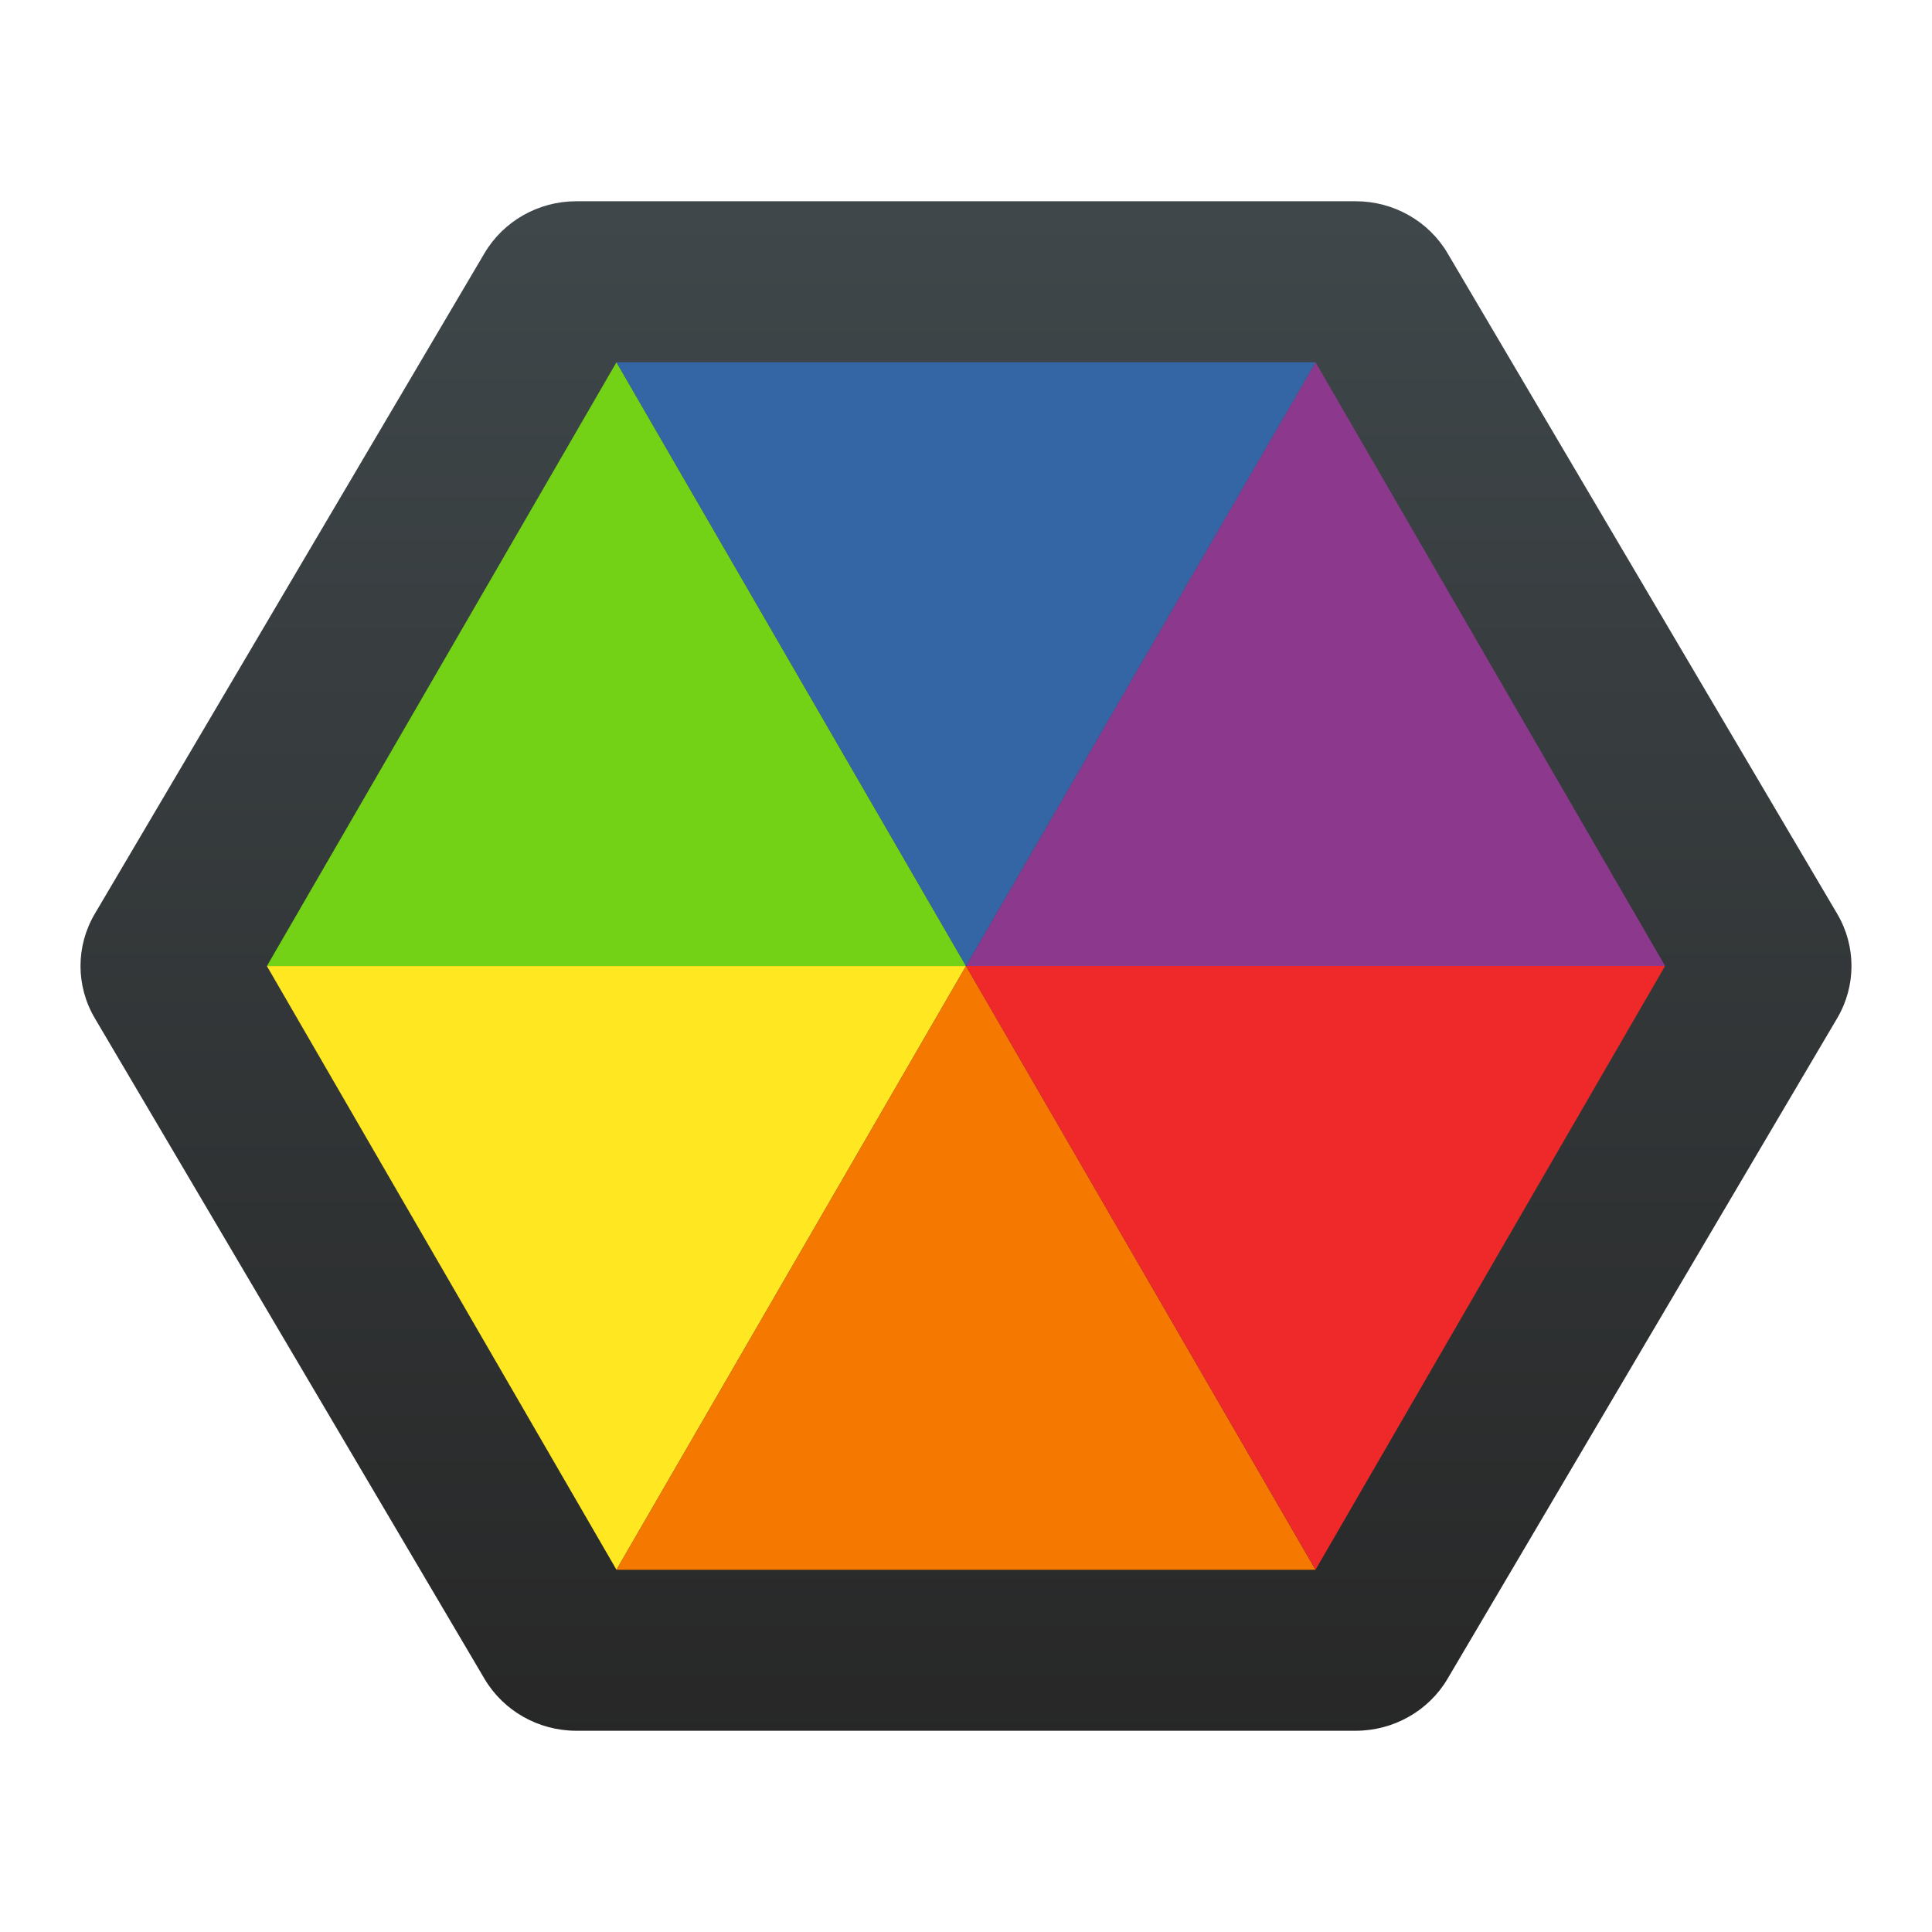
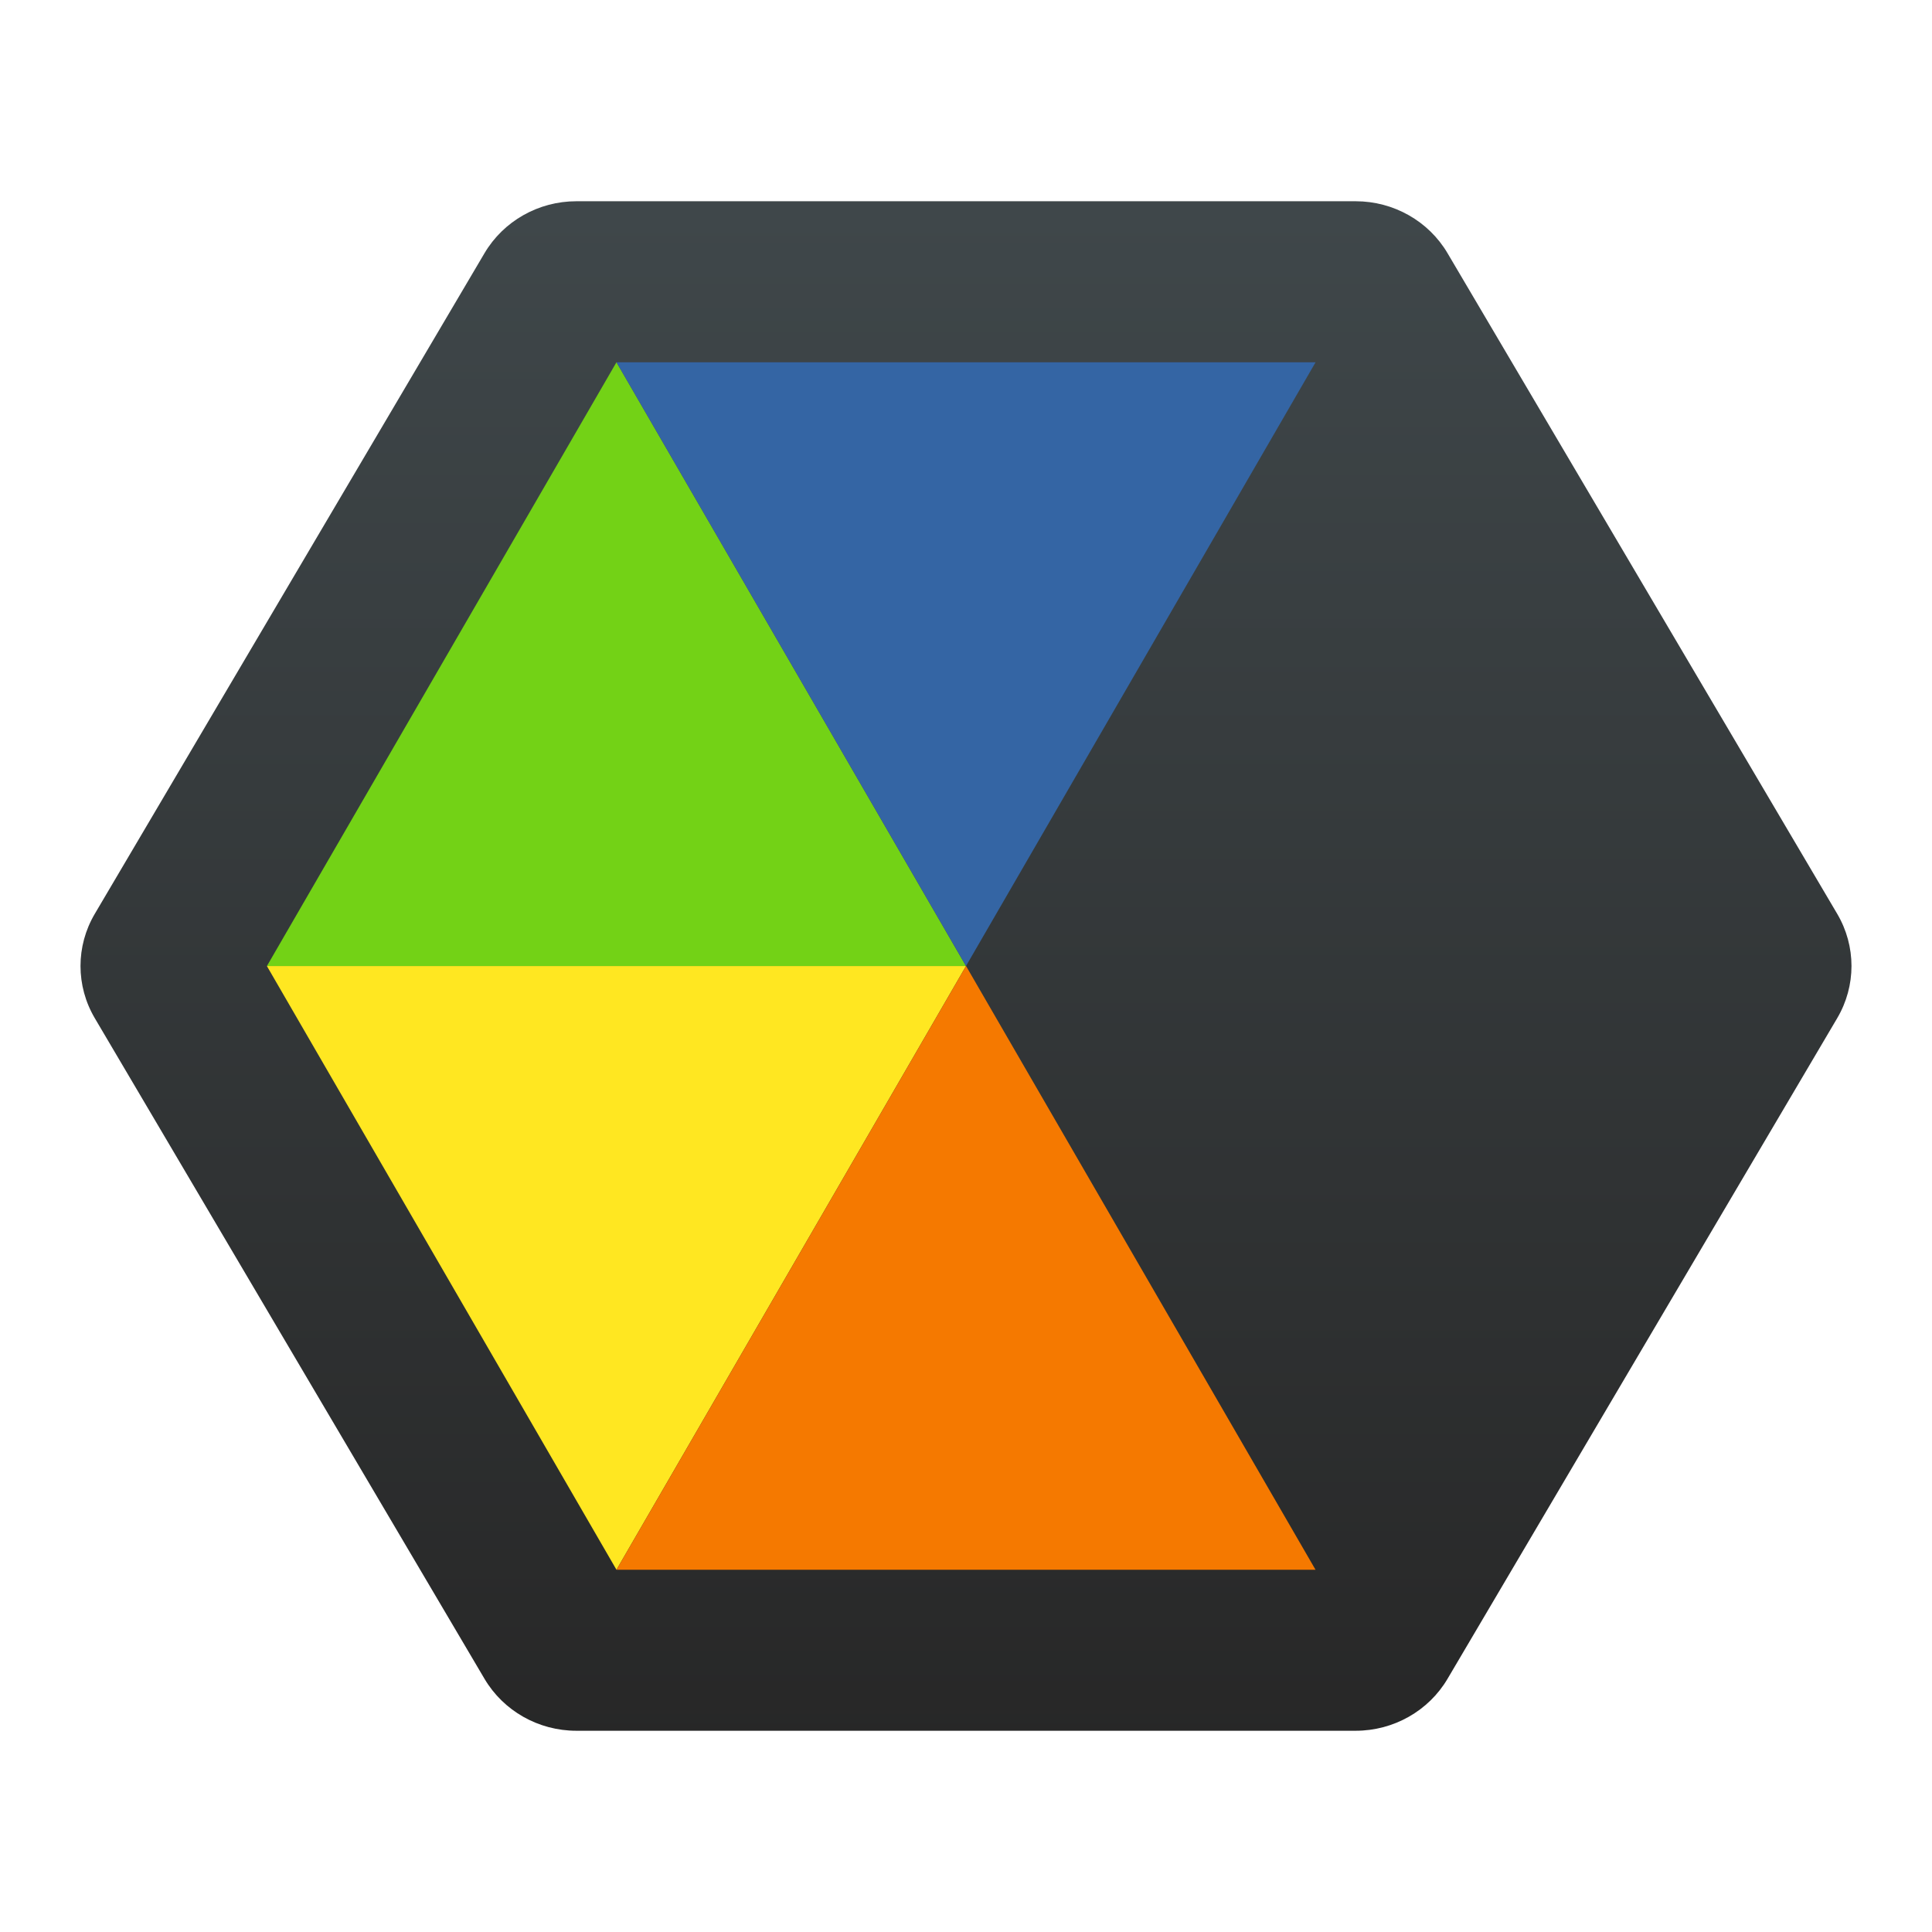
<svg xmlns="http://www.w3.org/2000/svg" clip-rule="evenodd" fill-rule="evenodd" stroke-linejoin="round" stroke-miterlimit="2" viewBox="0 0 48 48">
  <linearGradient id="a" x2="1" gradientTransform="matrix(2e-7 -38.653 38.653 2e-7 24 43.653)" gradientUnits="userSpaceOnUse">
    <stop stop-color="#272727" offset="0" />
    <stop stop-color="#3f474a" offset="1" />
  </linearGradient>
  <g fill-rule="nonzero">
    <path d="m14.317 5c-.939 0-1.809.493-2.28 1.291l-4.841 8.206-4.841 8.207c-.473.801-.473 1.791 0 2.592l4.841 8.207 4.841 8.206c.471.798 1.341 1.291 2.28 1.291h19.366c.939 0 1.811-.493 2.281-1.291l4.84-8.206 4.841-8.207c.473-.801.473-1.791 0-2.592l-4.841-8.207-4.84-8.206c-.47-.798-1.342-1.291-2.281-1.291h-9.683z" fill="url(#a)" />
    <path d="m15.316 9-8.684 15h17.368z" fill="#73d216" />
    <path d="m6.631 24.001 8.685 14.999 8.684-14.999z" fill="#ffe721" />
    <path d="m15.316 39h17.368l-8.683-15z" fill="#f57900" />
-     <path d="m32.684 39 8.684-15h-17.368z" fill="#ef2929" />
-     <path d="m41.369 24-8.685-14.999-8.684 14.999z" fill="#8c398d" />
    <path d="m32.685 9.001h-17.368l8.683 15z" fill="#3465a4" />
  </g>
</svg>